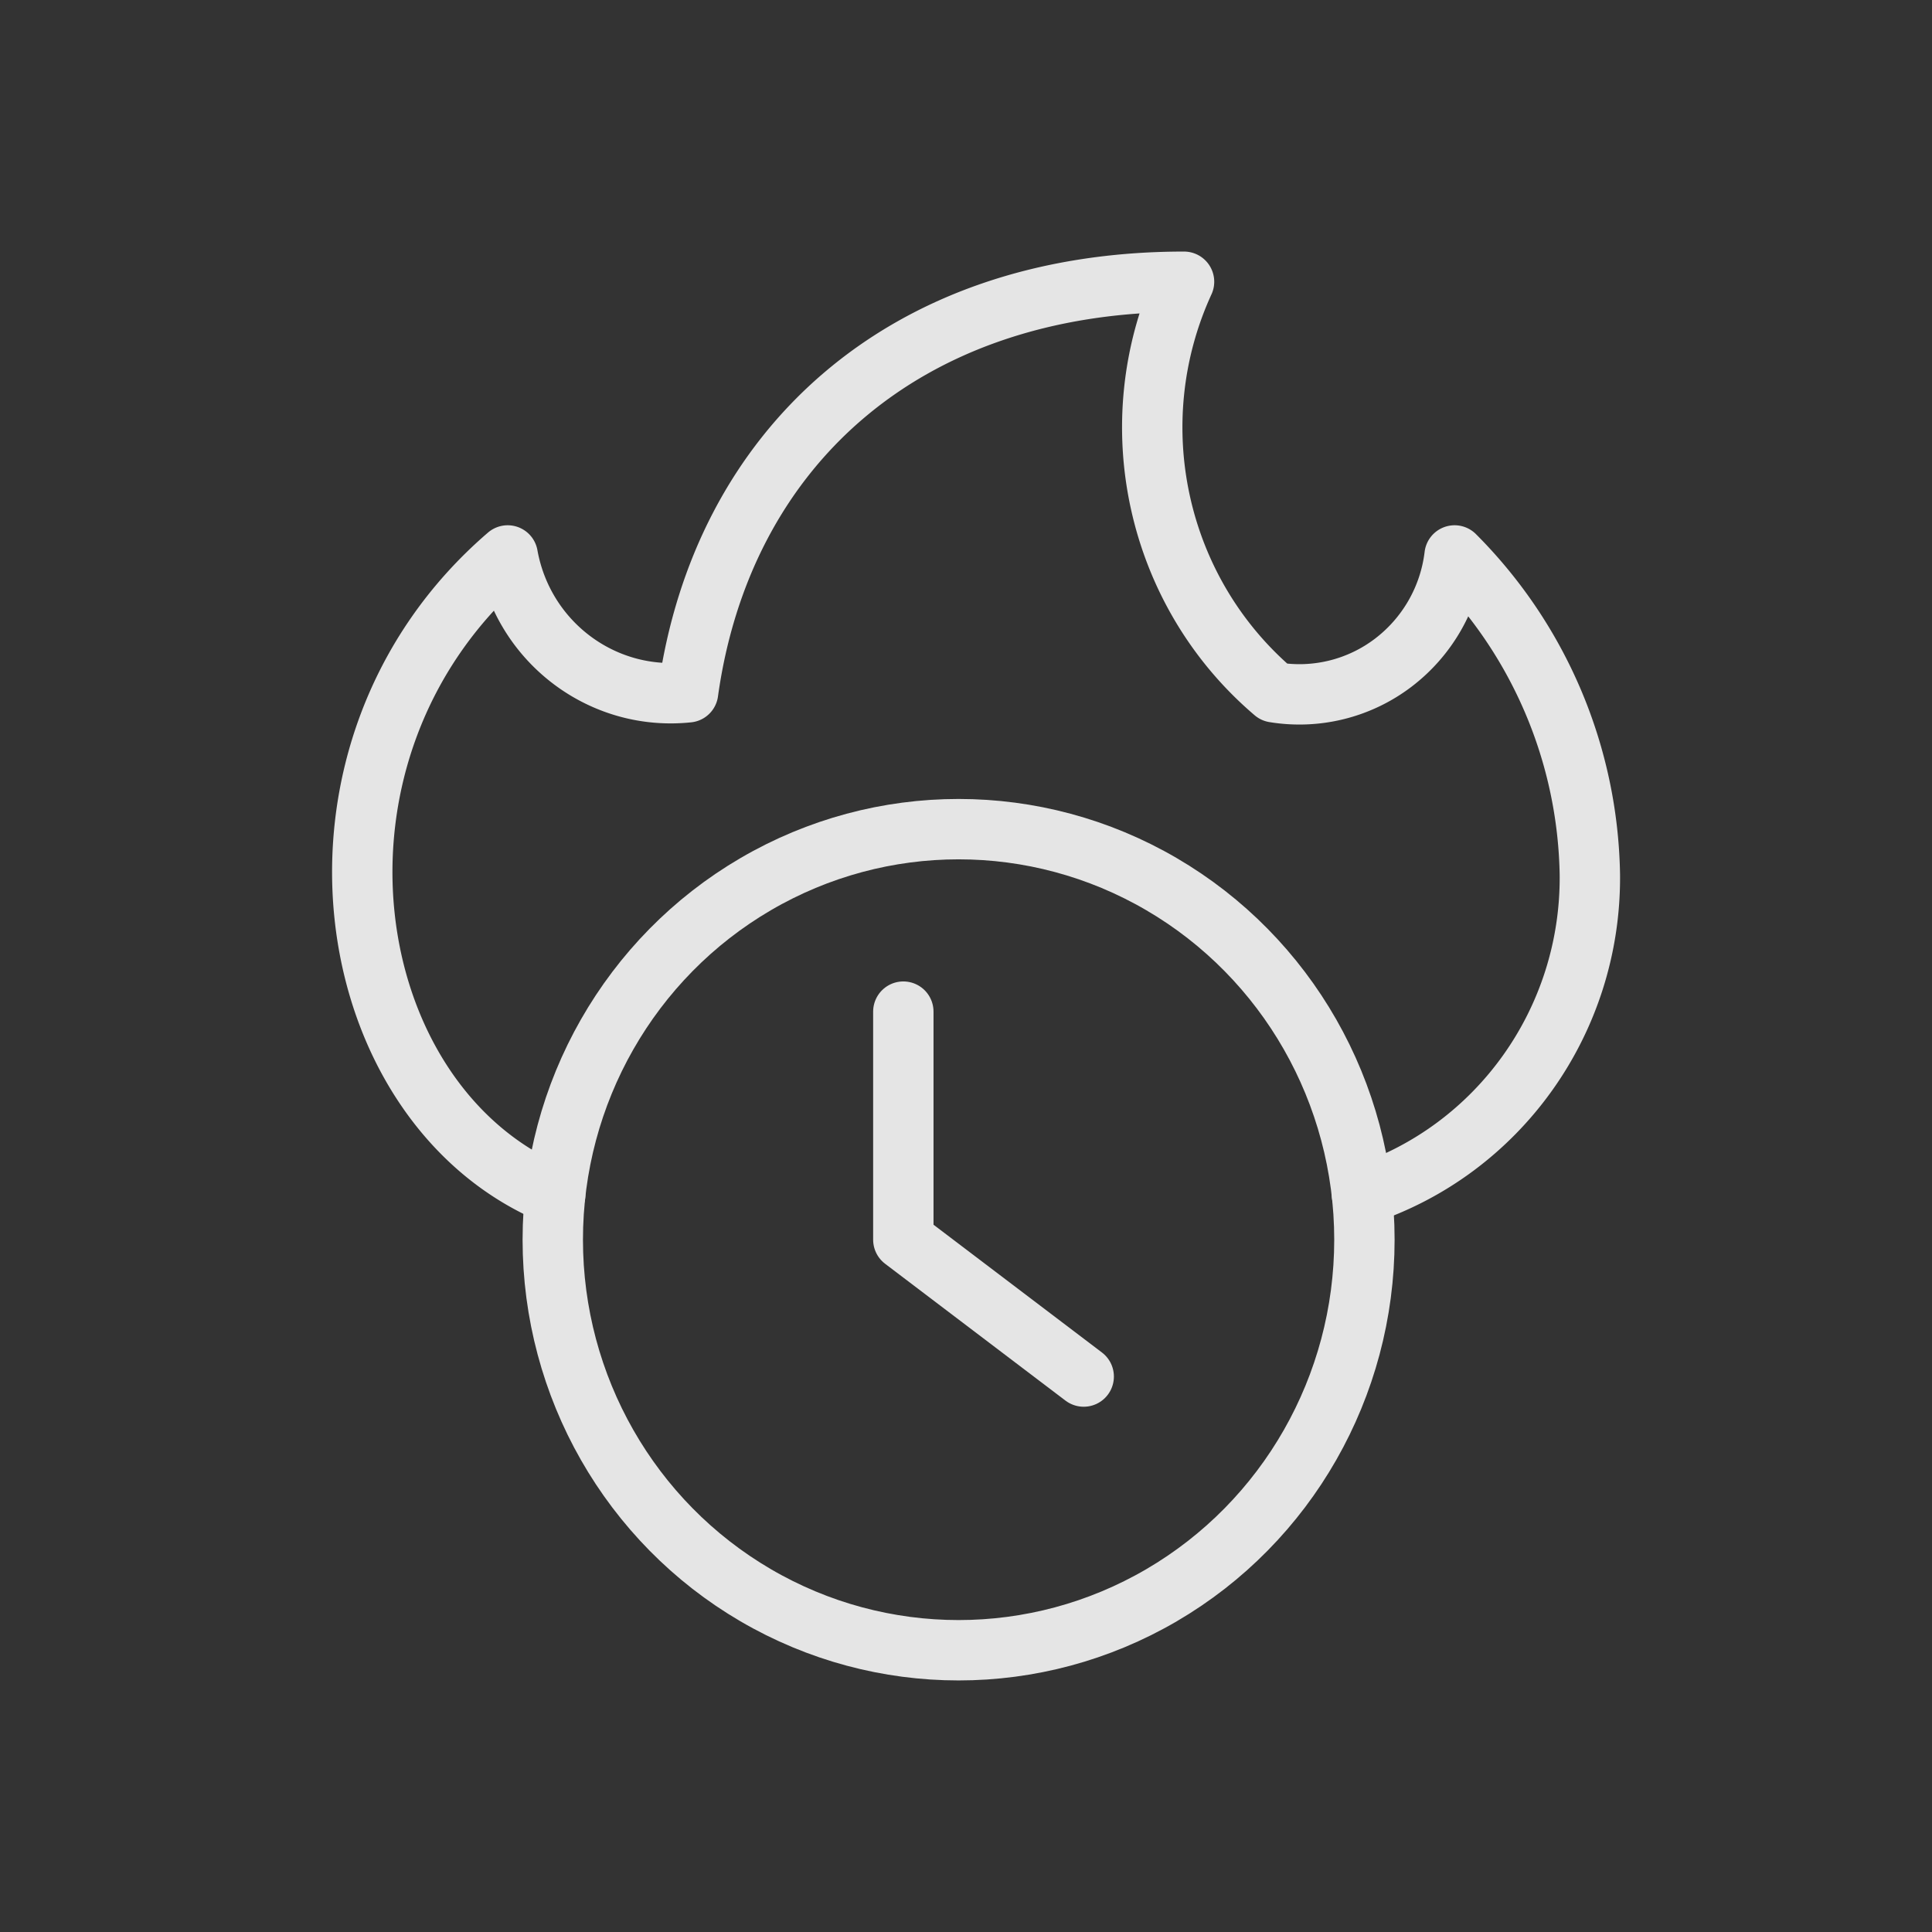
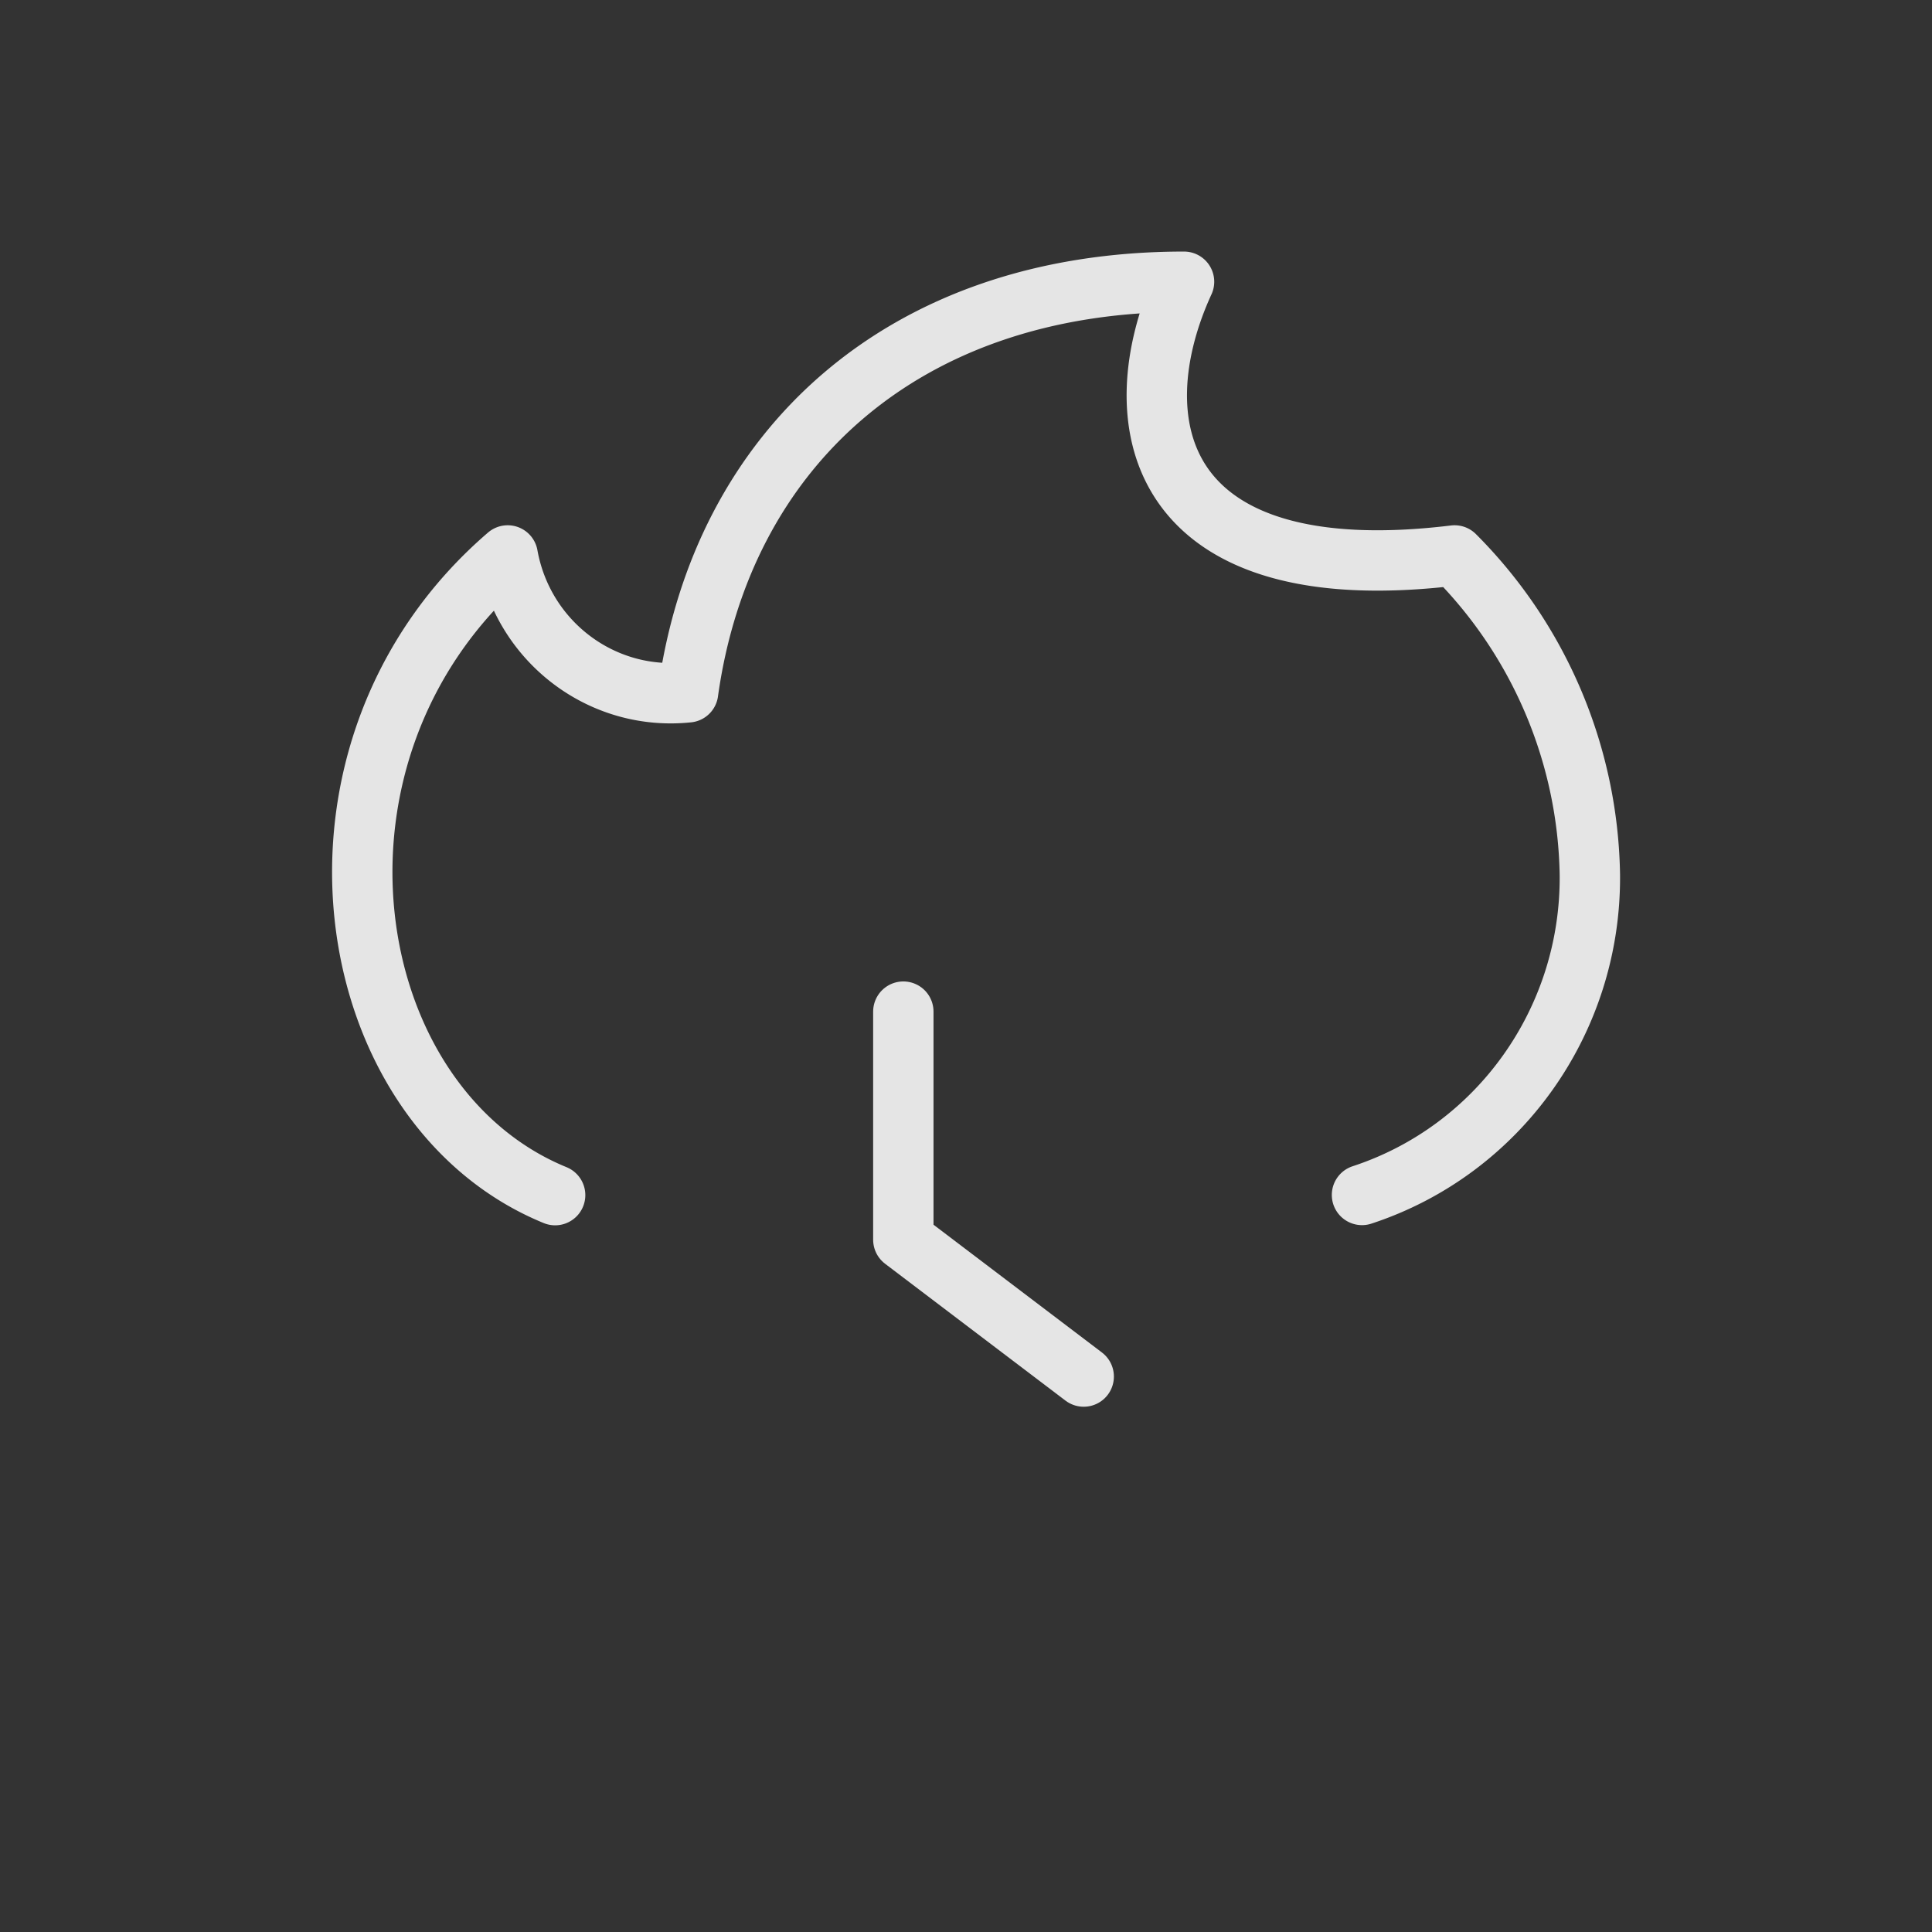
<svg xmlns="http://www.w3.org/2000/svg" width="96" height="96">
  <rect width="100%" height="100%" fill="#333333" stroke="none" />
  <g fill="none" fill-rule="evenodd">
    <path opacity=".3" d="M0 0h96v96H0z" />
    <g transform="translate(18 14)" opacity=".87" stroke="#FFF" stroke-linecap="round" stroke-linejoin="round" stroke-width="3">
-       <ellipse cx="29.632" cy="47.6" rx="20.165" ry="20.4" />
      <path d="M26.886 36.267V47.6l8.963 6.8" />
-       <path d="M49.677 45.376c6.804-2.232 11.389-8.673 11.322-15.91A22.972 22.972 0 0 0 54.278 13.6a7.877 7.877 0 0 1-3.05 5.331 7.7 7.7 0 0 1-5.912 1.469C39.44 15.403 37.604 7.044 40.834 0 26.83 0 17.867 8.36 16.19 20.4c-4.286.453-8.192-2.511-8.963-6.8-11.244 9.671-8.523 27.33 2.357 31.785" />
+       <path d="M49.677 45.376c6.804-2.232 11.389-8.673 11.322-15.91A22.972 22.972 0 0 0 54.278 13.6C39.44 15.403 37.604 7.044 40.834 0 26.83 0 17.867 8.36 16.19 20.4c-4.286.453-8.192-2.511-8.963-6.8-11.244 9.671-8.523 27.33 2.357 31.785" />
    </g>
  </g>
</svg>